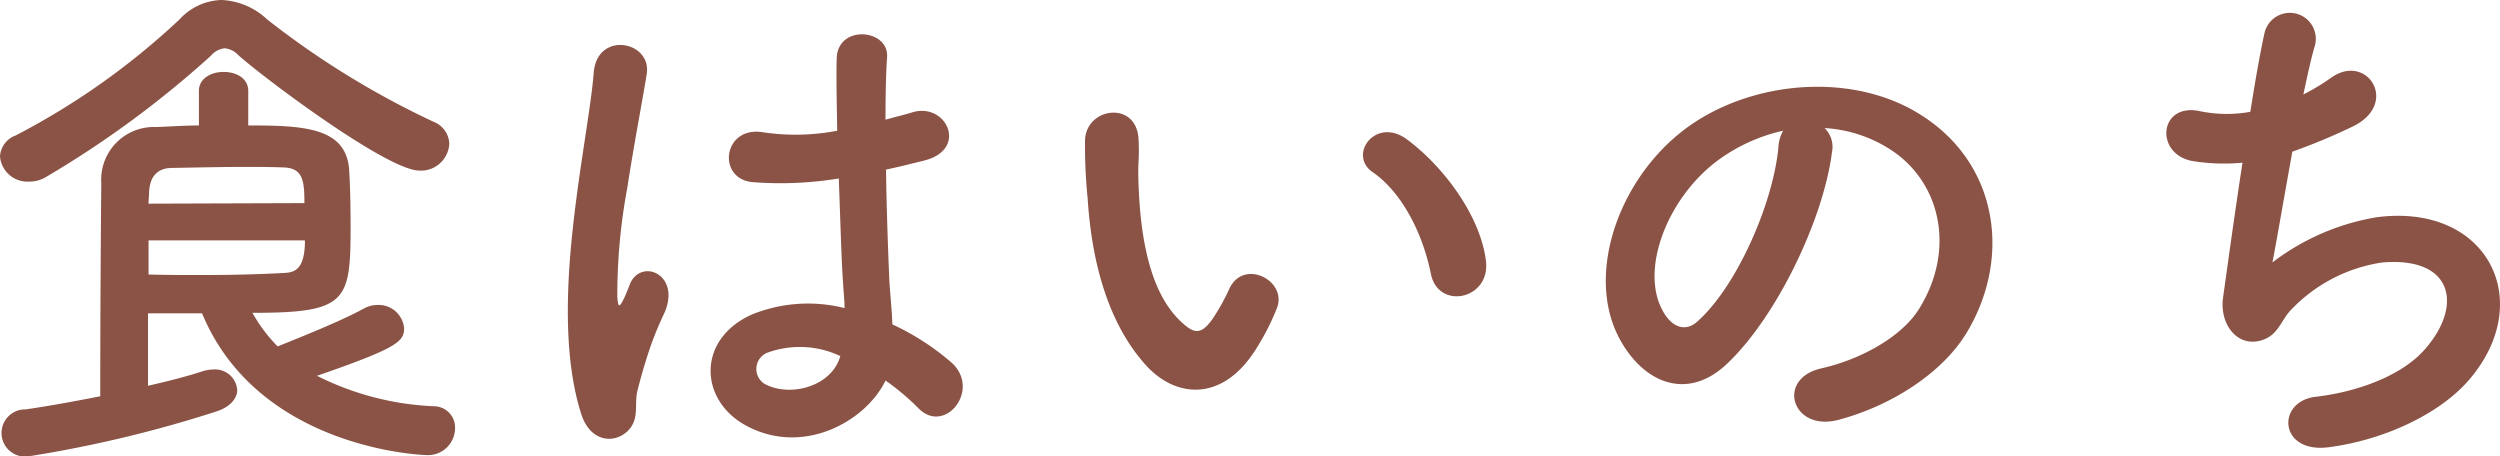
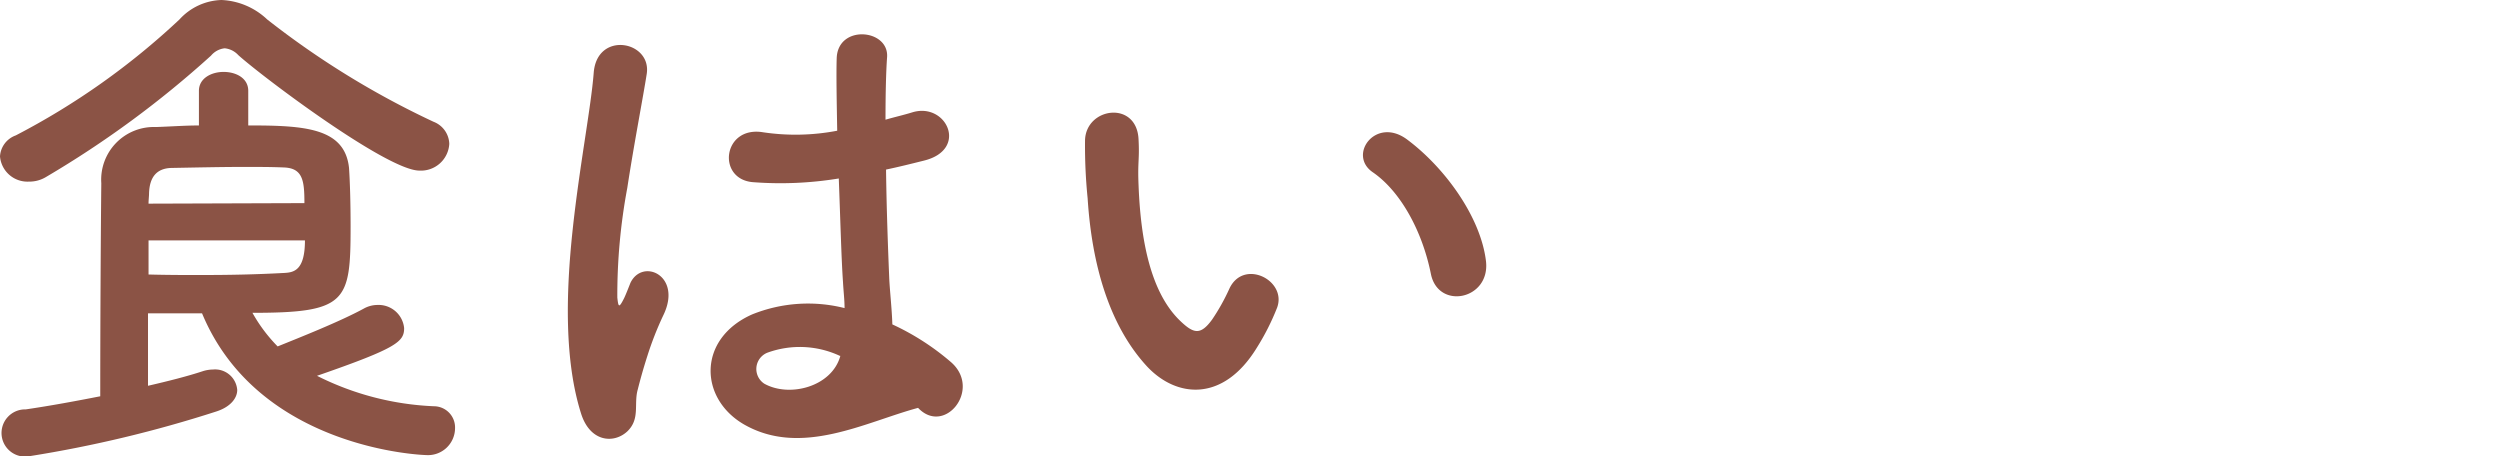
<svg xmlns="http://www.w3.org/2000/svg" width="180.976" height="33.018" viewBox="0 0 180.976 33.018">
  <defs>
    <style>.cls-1{fill:#8b5345;}</style>
  </defs>
  <title>concept_01__h_new</title>
  <g id="レイヤー_2" data-name="レイヤー 2">
    <g id="レイヤー_1-2" data-name="レイヤー 1">
      <path class="cls-1" d="M30.357,12.349C28.04,12.349,19.073,5.624,17.25,3.99a1.532,1.532,0,0,0-.988-.494,1.508,1.508,0,0,0-.987.532A72.534,72.534,0,0,1,3.344,12.805a2.324,2.324,0,0,1-1.254.342A1.994,1.994,0,0,1,0,11.323,1.718,1.718,0,0,1,1.14,9.803,52.805,52.805,0,0,0,12.994,1.406,4.282,4.282,0,0,1,16.034,0a5.134,5.134,0,0,1,3.306,1.406A62.012,62.012,0,0,0,31.384,8.815a1.77,1.77,0,0,1,1.14,1.596A2.054,2.054,0,0,1,30.357,12.349Zm-19.643,10.334v5.244c1.481-.343,2.85-.685,3.989-1.064a2.575,2.575,0,0,1,.722-.114,1.607,1.607,0,0,1,1.748,1.482c0,.569-.456,1.216-1.52,1.558A89.604,89.604,0,0,1,2.166,33.018a1.709,1.709,0,1,1-.304-3.382c1.823-.266,3.647-.607,5.395-.949,0-5.243.038-11.854.076-15.426a3.813,3.813,0,0,1,3.951-4.065c1.103-.038,2.128-.114,3.116-.114V6.573c0-.912.911-1.367,1.785-1.367.912,0,1.786.455,1.786,1.367V9.081c4.027,0,6.991.152,7.295,3.077.076,1.103.114,2.736.114,4.218,0,5.472-.267,6.27-7.105,6.27a11.332,11.332,0,0,0,1.824,2.432c1.596-.646,4.483-1.786,6.23-2.736a2.042,2.042,0,0,1,.988-.266,1.858,1.858,0,0,1,1.938,1.672c0,.987-.494,1.443-6.307,3.457a20.699,20.699,0,0,0,8.473,2.204,1.534,1.534,0,0,1,1.52,1.596,1.959,1.959,0,0,1-2.09,1.938c-.151,0-12.12-.38-16.224-10.259ZM22.037,14.704c0-1.634-.114-2.546-1.52-2.583-.912-.038-1.824-.038-2.812-.038-1.596,0-3.306.038-5.319.075-1.064.038-1.558.685-1.596,1.824,0,.228-.038.494-.038.76ZM10.753,17.402v2.469c1.367.038,2.583.038,3.686.038,2.203,0,4.065-.038,6.154-.151.685-.038,1.482-.19,1.482-2.355Z" />
-       <path class="cls-1" d="M42.065,29.94c-1.216-3.838-1.102-8.739-.607-13.336.494-4.598,1.329-8.854,1.52-11.323.228-3.077,4.218-2.317,3.838.076-.267,1.71-.912,5.016-1.406,8.245A42.237,42.237,0,0,0,44.688,21.543c.076.685.113.798.494.038.113-.228.38-.912.455-1.102.874-1.824,3.762-.532,2.394,2.317a23.481,23.481,0,0,0-1.178,3.002c-.304.949-.531,1.785-.684,2.394-.304,1.063.19,2.128-.76,3.039C44.421,32.144,42.712,31.992,42.065,29.94Zm11.816.798c-3.306-1.9-3.382-6.231.57-7.979a10.813,10.813,0,0,1,6.687-.456c0-.607-.076-1.178-.114-1.899-.113-1.558-.189-4.483-.304-7.484a26.144,26.144,0,0,1-6.23.266c-2.622-.229-2.166-4.104.76-3.609a15.962,15.962,0,0,0,5.356-.114c-.037-2.128-.075-4.065-.037-5.243.075-2.47,3.799-2.128,3.647-.076-.076,1.064-.114,2.66-.114,4.521.646-.189,1.33-.342,1.938-.532,2.47-.76,4.104,2.698.836,3.496-.912.228-1.824.456-2.735.646.038,2.964.151,5.928.228,7.789.038.95.19,2.204.229,3.42a18.114,18.114,0,0,1,4.293,2.773c2.166,1.976-.532,5.281-2.432,3.268a17.46,17.46,0,0,0-2.355-1.977C62.658,30.548,58.023,33.094,53.882,30.738Zm6.915-4.978a6.859,6.859,0,0,0-5.243-.229,1.27,1.27,0,0,0-.229,2.242c1.824,1.025,4.901.228,5.51-2.014Z" />
+       <path class="cls-1" d="M42.065,29.94c-1.216-3.838-1.102-8.739-.607-13.336.494-4.598,1.329-8.854,1.52-11.323.228-3.077,4.218-2.317,3.838.076-.267,1.71-.912,5.016-1.406,8.245A42.237,42.237,0,0,0,44.688,21.543c.076.685.113.798.494.038.113-.228.38-.912.455-1.102.874-1.824,3.762-.532,2.394,2.317a23.481,23.481,0,0,0-1.178,3.002c-.304.949-.531,1.785-.684,2.394-.304,1.063.19,2.128-.76,3.039C44.421,32.144,42.712,31.992,42.065,29.94Zm11.816.798c-3.306-1.9-3.382-6.231.57-7.979a10.813,10.813,0,0,1,6.687-.456c0-.607-.076-1.178-.114-1.899-.113-1.558-.189-4.483-.304-7.484a26.144,26.144,0,0,1-6.23.266c-2.622-.229-2.166-4.104.76-3.609a15.962,15.962,0,0,0,5.356-.114c-.037-2.128-.075-4.065-.037-5.243.075-2.47,3.799-2.128,3.647-.076-.076,1.064-.114,2.66-.114,4.521.646-.189,1.33-.342,1.938-.532,2.47-.76,4.104,2.698.836,3.496-.912.228-1.824.456-2.735.646.038,2.964.151,5.928.228,7.789.038.95.19,2.204.229,3.42a18.114,18.114,0,0,1,4.293,2.773c2.166,1.976-.532,5.281-2.432,3.268C62.658,30.548,58.023,33.094,53.882,30.738Zm6.915-4.978a6.859,6.859,0,0,0-5.243-.229,1.27,1.27,0,0,0-.229,2.242c1.824,1.025,4.901.228,5.51-2.014Z" />
      <path class="cls-1" d="M83.029,26.521c-2.735-2.964-3.989-7.371-4.294-12.158a37.956,37.956,0,0,1-.189-4.218c.076-2.394,3.762-2.887,3.875-.037.076,1.481-.075,1.558,0,3.305.152,3.99.874,7.751,3.002,9.803.988.95,1.481,1.064,2.317-.076a14.903,14.903,0,0,0,1.254-2.241c1.026-2.204,4.18-.608,3.458,1.368a17.367,17.367,0,0,1-1.482,2.925C88.538,29.143,85.157,28.8,83.029,26.521ZM103.584,19.834c-.607-3.04-2.165-5.966-4.217-7.371-1.824-1.254.228-4.065,2.507-2.355,2.698,2.014,5.319,5.585,5.699,8.814C107.878,21.695,104.116,22.455,103.584,19.834Z" />
-       <path class="cls-1" d="M132.617,11.019c-.607,4.825-4.027,12.007-7.675,15.388-2.926,2.698-6.117,1.216-7.789-2.052-2.394-4.711.152-11.778,5.244-15.312,4.673-3.229,11.626-3.762,16.413-.874,5.89,3.534,6.839,10.524,3.533,15.958-1.785,2.926-5.509,5.281-9.271,6.269-3.344.874-4.521-2.963-1.254-3.723,2.888-.646,5.813-2.28,7.067-4.256,2.697-4.255,1.672-9.232-2.09-11.626a9.841,9.841,0,0,0-4.711-1.52A1.898,1.898,0,0,1,132.617,11.019Zm-8.435.723c-3.533,2.735-5.433,7.788-3.837,10.714.569,1.102,1.558,1.672,2.507.836,2.85-2.508,5.51-8.549,5.89-12.652a2.681,2.681,0,0,1,.342-1.178A12.582,12.582,0,0,0,124.183,11.741Z" />
-       <path class="cls-1" d="M164.5,18.998a17.059,17.059,0,0,1,7.523-3.268c7.979-1.064,11.588,5.965,6.801,11.664-2.09,2.508-6.155,4.445-10.221,4.978-3.647.493-3.837-3.306-.987-3.647,3.268-.38,6.345-1.634,7.902-3.42,2.773-3.115,2.128-6.725-3.039-6.307a11.375,11.375,0,0,0-6.688,3.495c-.684.722-.874,1.823-2.165,2.166-1.672.455-2.964-1.178-2.698-3.116.304-2.165.836-6.041,1.406-9.765a14.234,14.234,0,0,1-3.571-.113c-2.812-.456-2.508-4.294.531-3.609a9.541,9.541,0,0,0,3.609.037c.38-2.432.76-4.521,1.026-5.698a1.88,1.88,0,1,1,3.647.911c-.267.874-.532,2.128-.836,3.534A15.944,15.944,0,0,0,168.756,5.624c2.621-1.862,5.016,1.938,1.481,3.571a43.835,43.835,0,0,1-4.293,1.785C165.336,14.324,164.767,17.668,164.5,18.998Z" />
    </g>
  </g>
</svg>